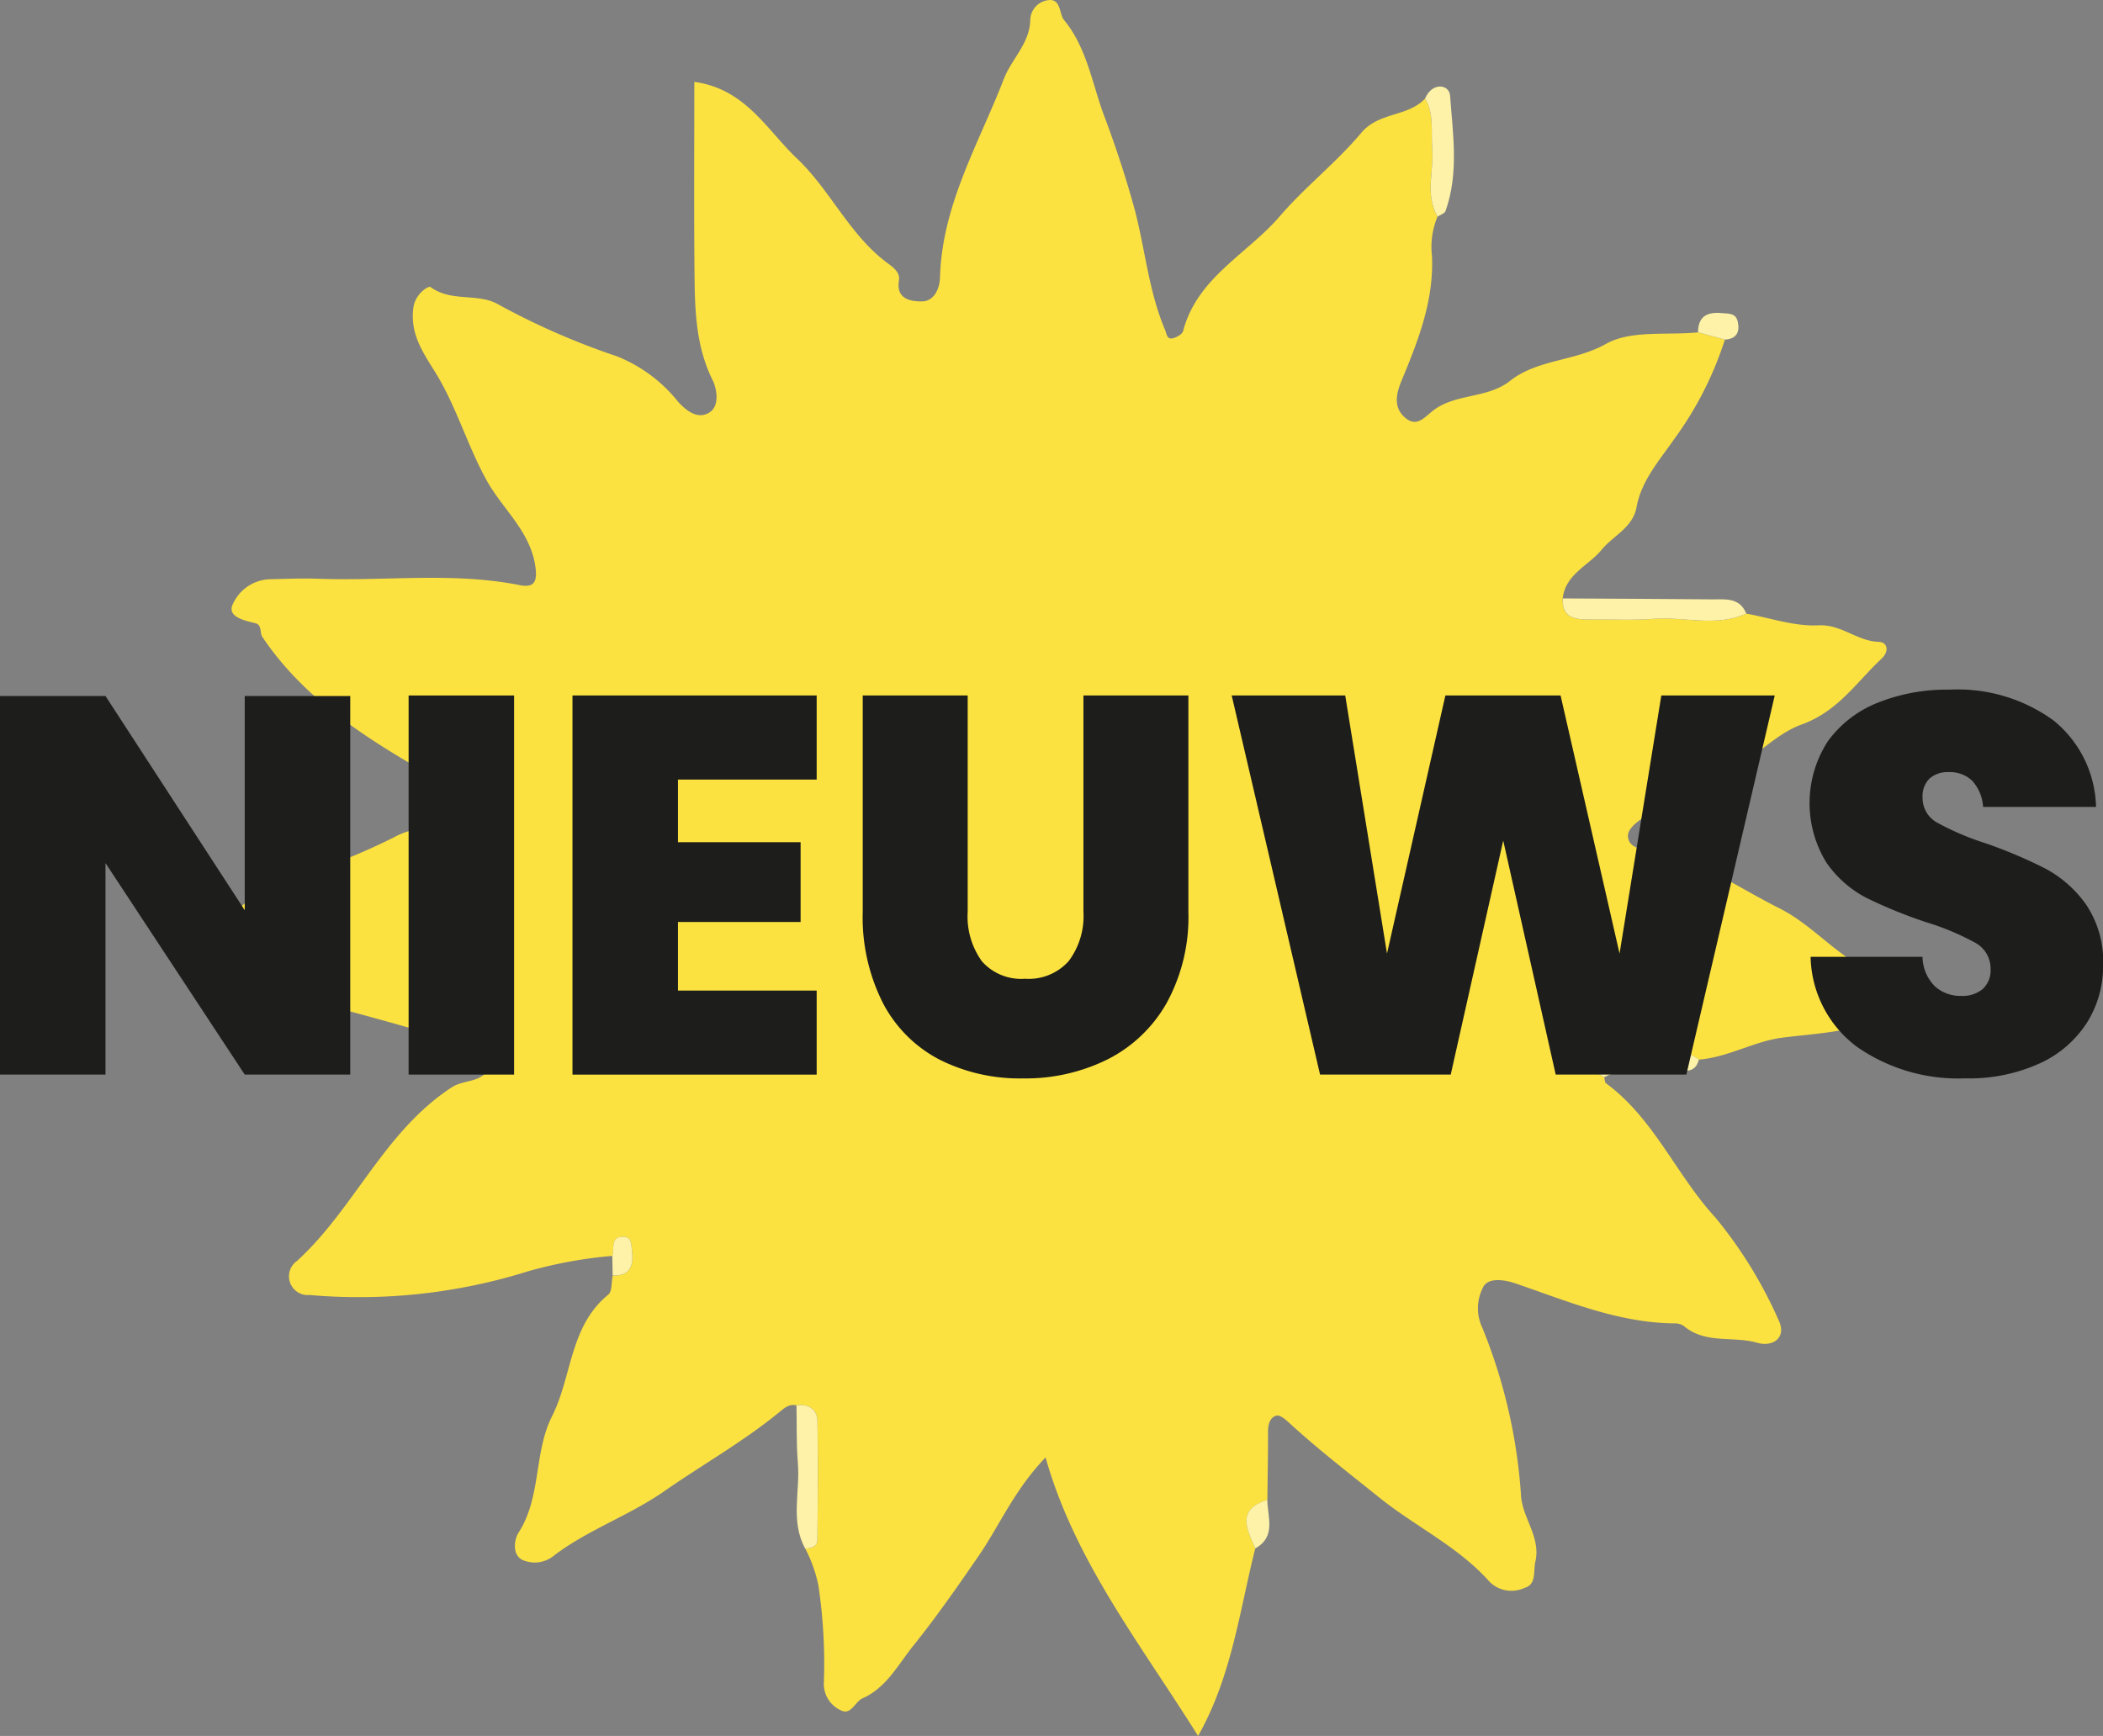
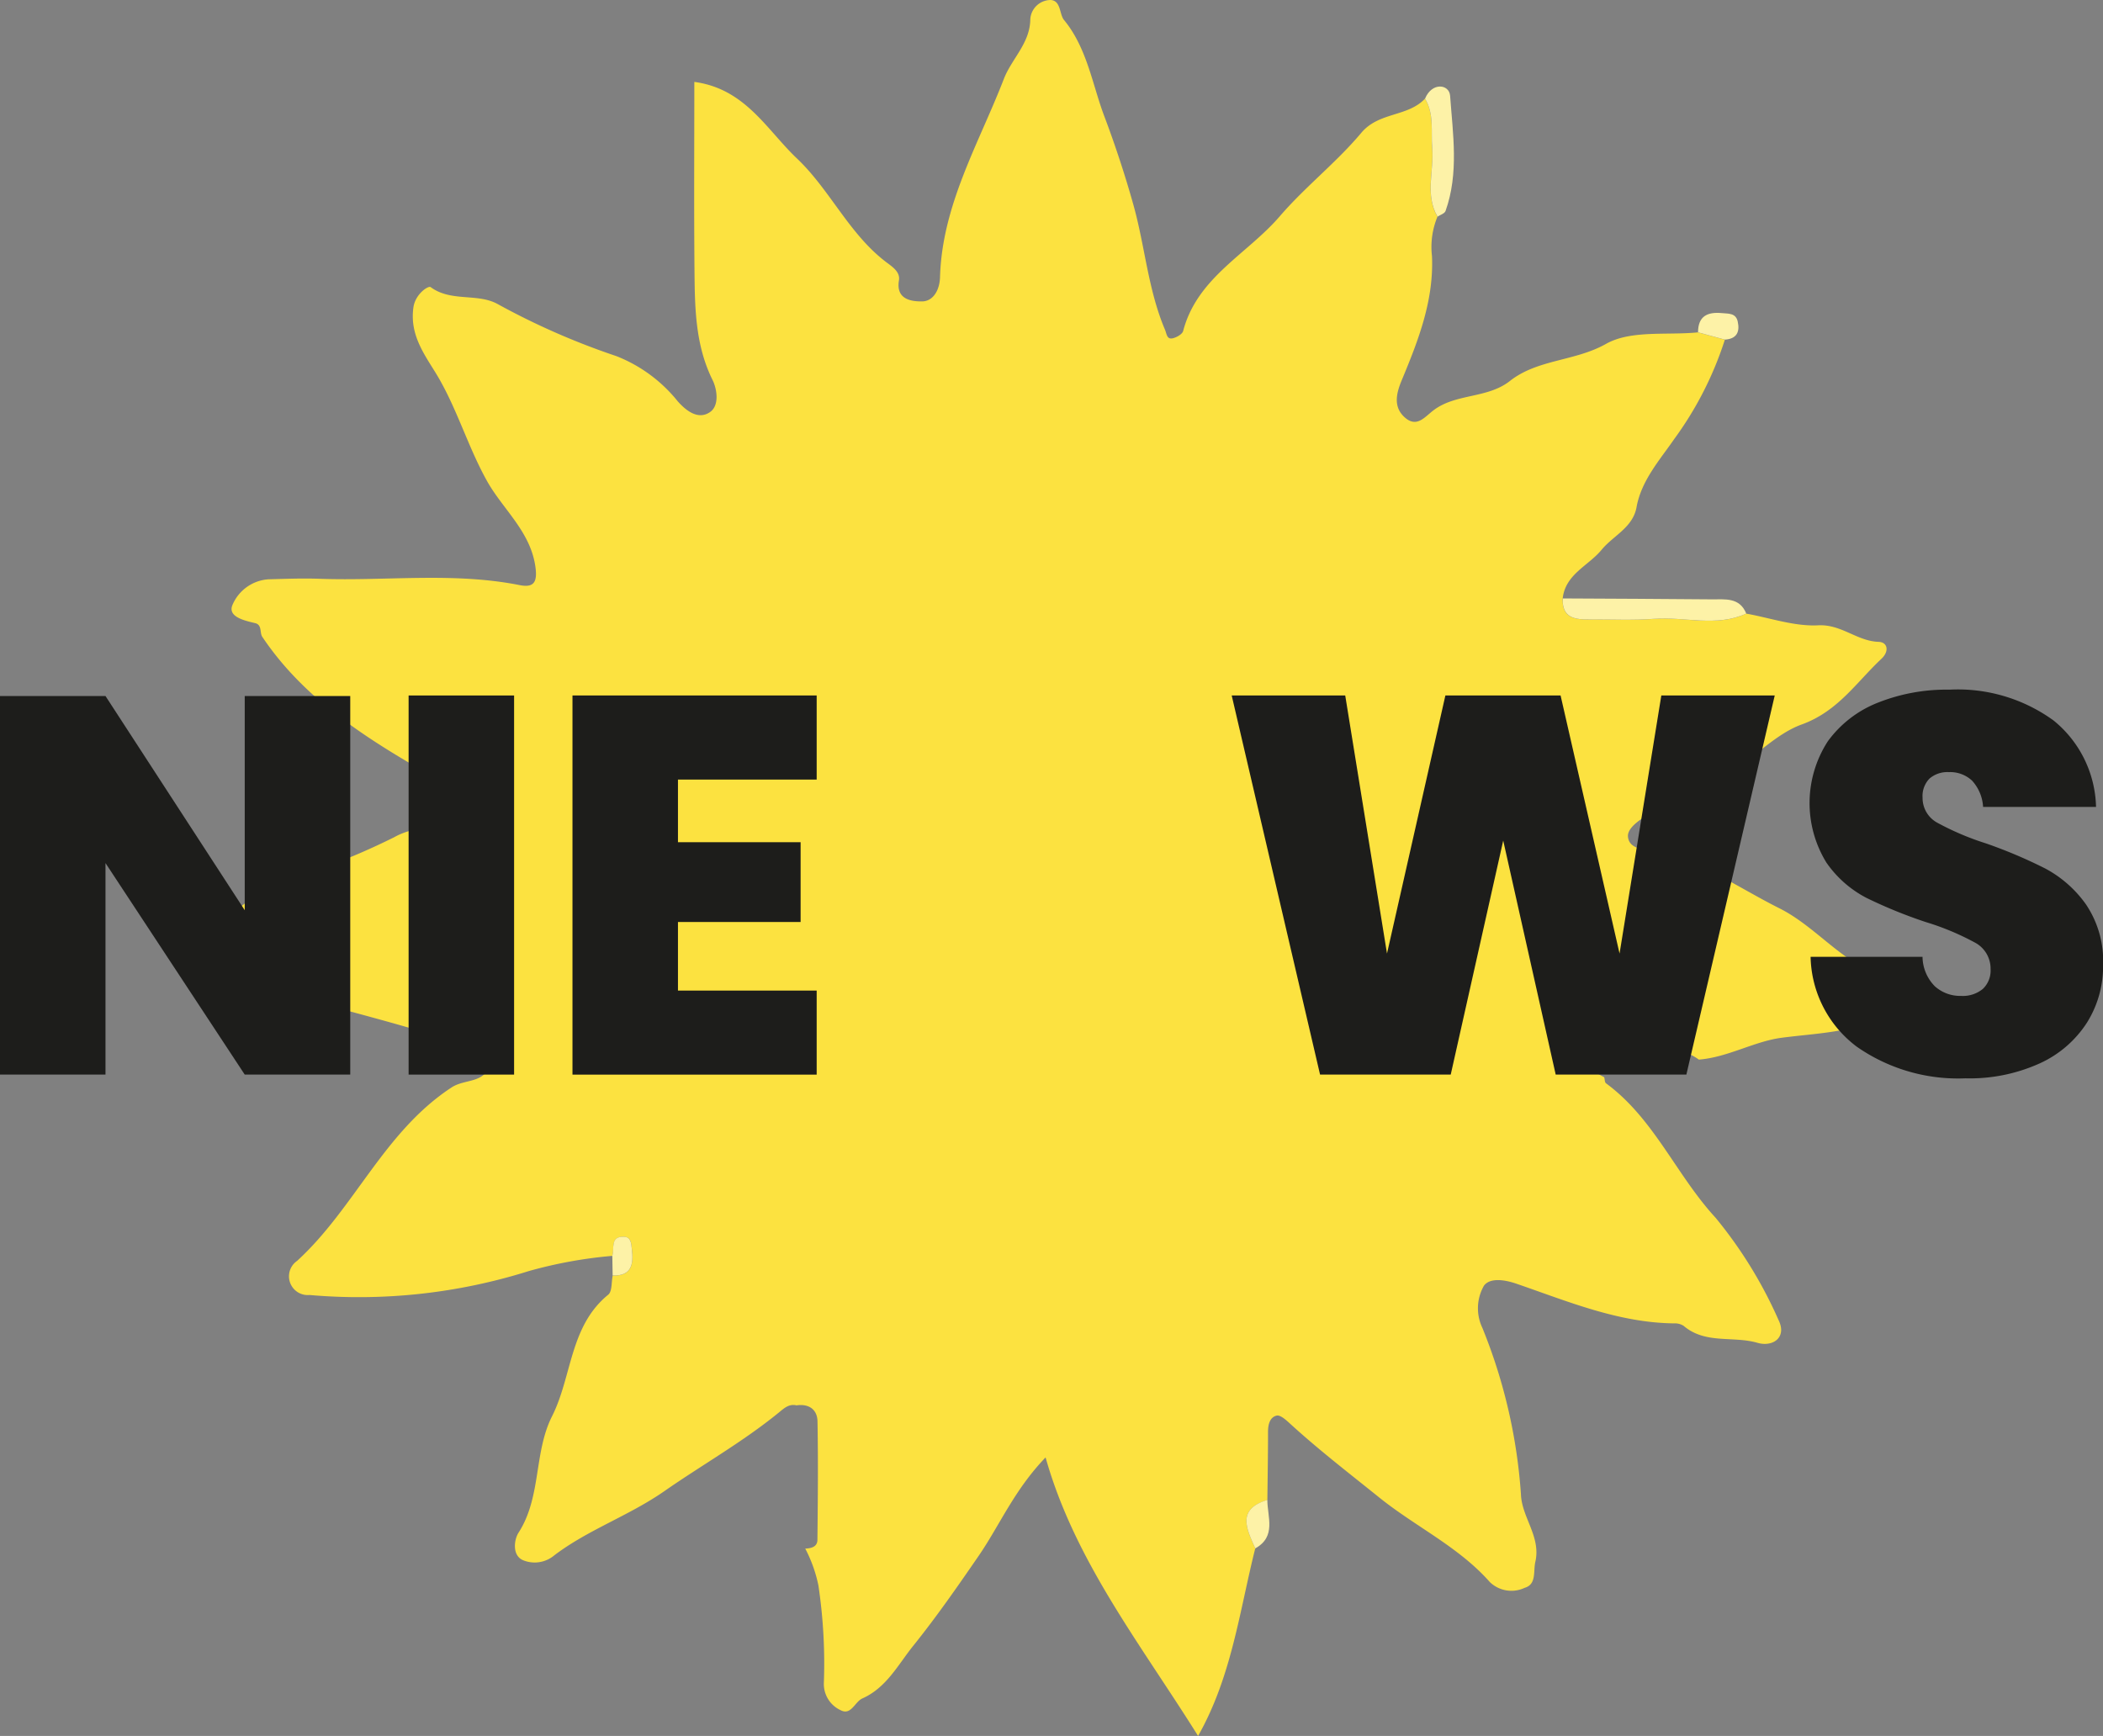
<svg xmlns="http://www.w3.org/2000/svg" width="54.096mm" height="44.66mm" viewBox="0 0 153.343 126.595">
  <rect x="0" y="0" width="153.343" height="126.595" fill="#808080" stroke="none" />
  <g>
    <g>
      <path d="M91.528,112.92c-1.151,4.571-1.714,9.342-4.168,13.675-4.258-6.8-9-12.788-11.12-20.311-2.286,2.375-3.348,4.95-4.875,7.172s-3.077,4.452-4.774,6.564c-1.124,1.4-1.949,3.054-3.714,3.843-.554.248-.82,1.271-1.592.849a2.1,2.1,0,0,1-1.212-1.992,38.4,38.4,0,0,0-.4-7.113,10.193,10.193,0,0,0-.958-2.675c.437-.015.882-.125.888-.63.031-2.882.06-5.765.006-8.646-.016-.865-.622-1.3-1.529-1.168-.559-.127-.9.207-1.3.531-2.622,2.139-5.582,3.806-8.326,5.717-2.594,1.806-5.56,2.81-8.032,4.685a2.22,2.22,0,0,1-2.313.346c-.769-.357-.628-1.478-.3-1.993,1.682-2.611,1.1-5.838,2.448-8.5,1.46-2.9,1.273-6.555,4.088-8.853.3-.241.229-.922.331-1.4,1.4.045,1.522-.841,1.4-1.914-.047-.4-.051-.889-.564-.912-1.041-.047-.694.849-.861,1.391A32.734,32.734,0,0,0,38.54,92.7a41.251,41.251,0,0,1-15.969,1.739,1.368,1.368,0,0,1-.909-2.487C25.845,88.128,28,82.528,32.931,79.3c.891-.582,2.111-.318,2.68-1.338.984.115,1.6-.191,1.519-1.314-.037-.551.163-1.377-.569-1.416-1.462-.079-3.03-.781-4.375.431-5.757-1.818-11.694-3.03-17.362-5.148q0-1.43-.007-2.858a2.777,2.777,0,0,0,2.156-1c1.61-1.646,3.77-2.271,5.835-3.108a49.418,49.418,0,0,0,5.947-2.5c1.632-.92,3.861-.78,6.215-1.174a23.533,23.533,0,0,0-4.545-3.9c-4.262-2.476-8.451-5.283-11.3-9.534-.2-.3,0-.881-.528-1-.814-.192-2.03-.473-1.636-1.348a3.072,3.072,0,0,1,2.607-1.847c1.243-.032,2.489-.083,3.731-.038,4.861.177,9.745-.5,14.587.461,1.083.216,1.323-.252,1.139-1.435-.4-2.537-2.394-4.133-3.533-6.19-1.433-2.584-2.22-5.43-3.773-7.929-.878-1.413-1.843-2.79-1.574-4.7.138-.982,1.094-1.6,1.253-1.479,1.484,1.095,3.378.434,4.851,1.217a52.9,52.9,0,0,0,8.7,3.819,10.8,10.8,0,0,1,4.474,3.3c.648.73,1.518,1.363,2.358.773.689-.483.5-1.679.176-2.332-1.245-2.518-1.291-5.195-1.316-7.878-.044-4.609-.013-9.22-.013-13.862,3.723.5,5.279,3.495,7.481,5.582,2.405,2.279,3.781,5.473,6.476,7.536.436.334,1.07.716.963,1.356-.242,1.441.986,1.536,1.675,1.534.81,0,1.292-.81,1.32-1.765.152-5.276,2.817-9.716,4.654-14.458.574-1.483,1.913-2.605,1.929-4.359A1.493,1.493,0,0,1,76.6,0c.768.032.641,1.042.982,1.455,1.687,2.048,2.071,4.727,2.939,7.019.765,2.022,1.524,4.314,2.134,6.506.835,3.006,1.062,6.17,2.293,9.067.126.3.13.723.566.622.287-.067.7-.3.759-.537,1.025-3.9,4.671-5.6,7.043-8.359,1.844-2.147,4.127-3.919,5.944-6.086,1.286-1.534,3.385-1.151,4.643-2.491.684,1.125.421,2.38.524,3.592.143,1.67-.543,3.407.388,5.013a5.755,5.755,0,0,0-.4,2.878c.142,3.239-1,6.154-2.211,9.062-.388.934-.639,1.95.249,2.718.869.752,1.433-.06,2.093-.553,1.638-1.226,3.909-.831,5.554-2.125,2.027-1.595,4.729-1.422,7-2.7,1.816-1.026,4.443-.616,6.711-.843l1.96.533a25.339,25.339,0,0,1-3.7,7.256c-1.013,1.478-2.39,3-2.74,4.958-.268,1.492-1.7,2.074-2.548,3.108-.961,1.169-2.643,1.776-2.838,3.553-.063,1.433.9,1.542,1.968,1.534,1.562-.013,3.13.071,4.684-.047,2.242-.171,4.54.622,6.73-.385,1.751.314,3.518.943,5.247.854,1.7-.088,2.833,1.157,4.41,1.206.65.021.8.681.195,1.244-1.826,1.713-3.163,3.826-5.812,4.784-1.8.651-3.316,2.286-5.044,3.388-1.81,1.154-3.782,1.848-5.61,2.873-.9.506-2.066,1.2-2.008,1.91.083,1.017,1.416.947,2.4,1.178,3.136.735,5.78,2.621,8.626,4.045,2.787,1.394,4.67,4.137,7.8,5.019.67.189,1.591.893,1.467,1.721-.094.629-1.021.845-1.691,1.177-2.374,1.179-4.877,1.2-7.4,1.534-2.012.265-3.914,1.425-6.032,1.592-2.07-1.49-4.4-.283-6.581-.622-.558-.087-1.351-.1-1.493.527-.165.737.6,1.064,1.172,1.382.042.151.033.369.131.442,3.5,2.567,5.112,6.682,7.992,9.807a32.026,32.026,0,0,1,4.585,7.449c.638,1.288-.417,1.992-1.535,1.668-1.774-.515-3.8.114-5.377-1.234a1.177,1.177,0,0,0-.7-.183c-4.075-.046-7.758-1.61-11.519-2.9-.747-.256-1.873-.472-2.342.145a3.316,3.316,0,0,0-.118,3.085,39.312,39.312,0,0,1,2.811,12.127c.058,1.7,1.471,3.089,1.051,4.929-.163.709.1,1.644-.782,1.9a2.264,2.264,0,0,1-2.531-.415c-2.27-2.576-5.43-4.048-8.065-6.17-2.173-1.75-4.413-3.473-6.494-5.376-.289-.264-.713-.659-.986-.6-.5.112-.635.646-.634,1.187,0,1.656-.029,3.313-.048,4.97C90.141,110.071,90.91,111.514,91.528,112.92Z" fill="#fce240" />
      <path d="M127.331,44.744c-2.19,1.007-4.488.214-6.73.385-1.554.118-3.122.034-4.684.047-1.066.008-2.031-.1-1.968-1.534,3.62.02,7.239.032,10.859.067C125.773,43.718,126.844,43.539,127.331,44.744Z" fill="#fdf2a7" />
-       <path d="M58.077,102.488c.907-.129,1.513.3,1.529,1.168.054,2.881.025,5.764-.006,8.646-.006.5-.451.615-.888.63-1.1-2-.358-4.169-.535-6.253C58.06,105.289,58.105,103.885,58.077,102.488Z" fill="#fdf2a7" />
      <path d="M104.819,15.8c-.931-1.606-.245-3.343-.388-5.013-.1-1.212.16-2.467-.524-3.592.511-1.232,1.767-1.053,1.829-.217.2,2.791.651,5.652-.333,8.41C105.337,15.573,105.019,15.667,104.819,15.8Z" fill="#fdf2a7" />
-       <path d="M116.975,78.556c-.573-.318-1.337-.645-1.172-1.382.142-.631.935-.614,1.493-.527,2.183.339,4.511-.868,6.581.622-.312,1.212-1.321.695-2.051.8C120.216,78.291,118.524,77.7,116.975,78.556Z" fill="#fdf2a7" />
      <path d="M32.186,75.667c1.345-1.212,2.913-.51,4.375-.431.732.039.532.865.569,1.416.076,1.123-.535,1.429-1.519,1.314.135-1.008-.287-1.387-1.316-1.437C33.551,76.493,32.434,77.031,32.186,75.667Z" fill="#fdf2a7" />
      <path d="M125.775,24.767l-1.96-.533c0-1.183.692-1.5,1.738-1.4.475.048,1.013-.019,1.154.61C126.879,24.21,126.631,24.712,125.775,24.767Z" fill="#fdf2a7" />
      <path d="M91.528,112.92c-.618-1.406-1.387-2.849.882-3.536C92.414,110.637,93.082,112.055,91.528,112.92Z" fill="#fdf2a7" />
      <path d="M14.817,67.661q0,1.428.007,2.858c-1.161.238-1.587-.231-1.576-1.41C13.258,67.963,13.645,67.443,14.817,67.661Z" fill="#fdf2a7" />
      <path d="M44.647,91.583c.167-.542-.18-1.438.861-1.391.513.023.517.512.564.912.125,1.073,0,1.959-1.4,1.914Z" fill="#fdf2a7" />
    </g>
    <g>
      <path d="M25.538,78.366H17.845L7.692,62.941V78.366H0V50.758H7.692l10.153,15.62V50.758h7.693Z" fill="#1d1d1b" />
      <path d="M37.486,50.719V78.366H29.794V50.719Z" fill="#1d1d1b" />
      <path d="M49.435,56.85v4.568h8.942v5.819H49.435v5H59.549v6.131H41.743V50.719H59.549V56.85Z" fill="#1d1d1b" />
-       <path d="M70.56,50.719V66.5A5.579,5.579,0,0,0,71.6,70.107a3.814,3.814,0,0,0,3.143,1.269,3.9,3.9,0,0,0,3.183-1.289A5.45,5.45,0,0,0,79,66.5V50.719h7.653V66.5a13.051,13.051,0,0,1-1.581,6.638,10.264,10.264,0,0,1-4.315,4.12,13.452,13.452,0,0,1-6.17,1.386,13,13,0,0,1-6.072-1.366,9.694,9.694,0,0,1-4.119-4.1A13.823,13.823,0,0,1,62.907,66.5V50.719Z" fill="#1d1d1b" />
      <path d="M129.407,50.719l-6.443,27.647h-9.528L109.609,61.3l-3.827,17.065H96.254L89.811,50.719h8.278l3.046,18.821,4.257-18.821h8.4l4.3,18.821,3.045-18.821Z" fill="#1d1d1b" />
      <path d="M152.172,74.579a8.046,8.046,0,0,1-3.437,2.967,12.381,12.381,0,0,1-5.427,1.093,12.909,12.909,0,0,1-7.908-2.3,8.4,8.4,0,0,1-3.378-6.56h8.162a3.1,3.1,0,0,0,.9,2.148,2.757,2.757,0,0,0,1.913.7,2.29,2.29,0,0,0,1.582-.507,1.841,1.841,0,0,0,.566-1.445,2.145,2.145,0,0,0-1.133-1.933,19.2,19.2,0,0,0-3.592-1.5,34.726,34.726,0,0,1-4.315-1.758,8.085,8.085,0,0,1-2.929-2.577,8.286,8.286,0,0,1,.1-8.844,8.224,8.224,0,0,1,3.632-2.812,13.53,13.53,0,0,1,5.232-.957,11.884,11.884,0,0,1,7.595,2.246,8.356,8.356,0,0,1,3.1,6.306H144.6a3.105,3.105,0,0,0-.8-1.913,2.34,2.34,0,0,0-1.7-.625,2,2,0,0,0-1.406.468,1.825,1.825,0,0,0-.507,1.406,2.049,2.049,0,0,0,1.112,1.836,19.985,19.985,0,0,0,3.5,1.484,35.117,35.117,0,0,1,4.334,1.835,8.591,8.591,0,0,1,2.968,2.616,7.4,7.4,0,0,1,1.249,4.452A7.726,7.726,0,0,1,152.172,74.579Z" fill="#1d1d1b" />
    </g>
  </g>
</svg>